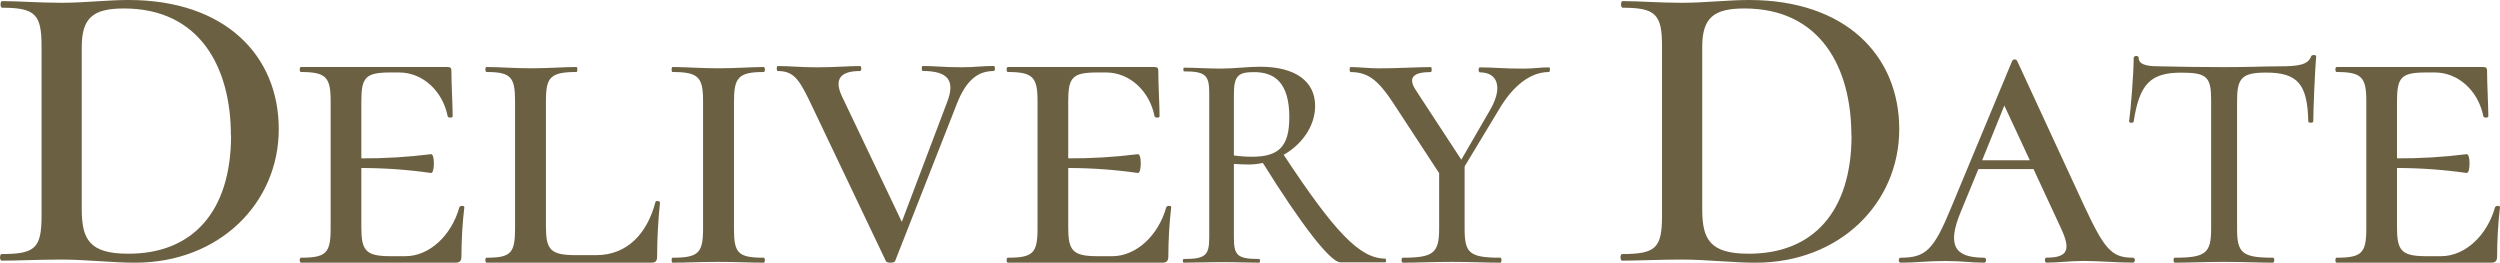
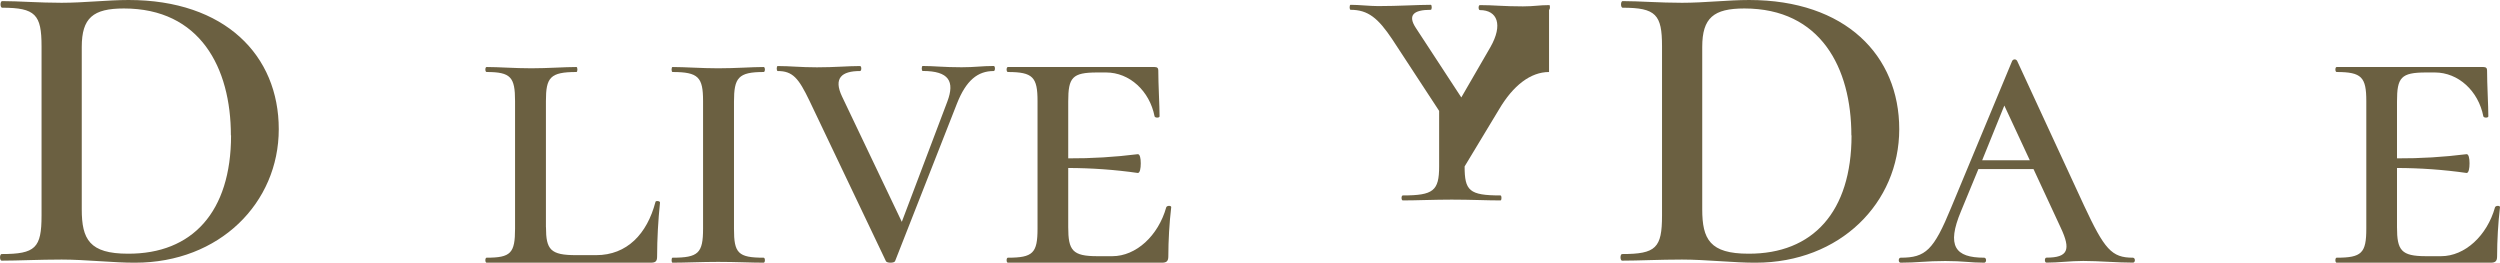
<svg xmlns="http://www.w3.org/2000/svg" id="_レイヤー_2" viewBox="0 0 430.83 45.27">
  <defs>
    <style>.cls-1{fill:#6b6041;}</style>
  </defs>
  <path class="cls-1" d="M10.61,44.73c-3.82,0-7.55.19-10.32.19-.38,0-.38-1.14,0-1.14,5.82,0,6.87-1.05,6.87-6.63V7.96C7.16,2.52,6.11,1.33.38,1.33,0,1.33,0,.19.38.19,3.15.19,6.77.48,10.61.48s7.96-.48,11.55-.48c16.62,0,25.88,9.55,25.88,22.26s-10.21,23.01-24.74,23.01c-3.53.03-8.58-.54-12.69-.54ZM39.79,23.33c0-11.66-5.31-21.87-18.44-21.87-5.31,0-7.26,1.62-7.26,6.63v27.99c0,5.16,1.33,7.64,7.96,7.64,11.09.05,17.77-7.2,17.77-20.39h-.04Z" />
  <path class="cls-1" d="M289.87,44.73c-3.82,0-7.55.19-10.32.19-.38,0-.38-1.14,0-1.14,5.82,0,6.87-1.05,6.87-6.63V7.96c0-5.44-1.05-6.63-6.78-6.63-.38,0-.38-1.14,0-1.14,2.77,0,6.39.29,10.23.29s7.96-.48,11.55-.48c16.62,0,25.88,9.55,25.88,22.26s-10.21,23.01-24.74,23.01c-3.53.03-8.58-.54-12.69-.54ZM319.05,23.33c0-11.66-5.31-21.87-18.44-21.87-5.31,0-7.26,1.62-7.26,6.63v27.99c0,5.16,1.33,7.64,7.96,7.64,11.09.05,17.77-7.2,17.77-20.39h-.04Z" />
-   <path class="cls-1" d="M80.02,35.69c-.33,2.82-.49,5.66-.5,8.5,0,.79-.29,1.08-1.08,1.08h-26.57c-.29,0-.29-.86,0-.86,4.32,0,5.11-.79,5.11-5v-22c0-4.1-.79-5-5.11-5-.29,0-.29-.86,0-.86h25.27c.5,0,.65.22.65.58,0,2.38.22,6.12.22,7.92,0,.29-.79.29-.86,0-.86-4.39-4.32-7.56-8.35-7.56h-1.53c-4.32,0-5,.86-5,5v9.8c4.01.02,8.02-.22,12-.72.36,0,.5.72.5,1.58s-.14,1.66-.5,1.66c-3.98-.57-7.98-.85-12-.86v10.2c0,4,.72,5,5,5h2.6c4.1,0,7.92-3.53,9.29-8.42.11-.33.86-.33.86-.04Z" />
  <path class="cls-1" d="M94.09,39.15c0,3.89.79,4.82,5.18,4.82h3.46c5.33,0,8.78-3.67,10.22-9.14,0-.29.79-.22.79.07-.32,3.09-.49,6.19-.5,9.29,0,.79-.22,1.08-1.08,1.08h-28.3c-.29,0-.29-.86,0-.86,4.18,0,4.9-.79,4.9-5v-22c0-4.1-.72-5-4.9-5-.29,0-.29-.86,0-.86,2.09,0,4.82.22,7.7.22s5.69-.22,7.78-.22c.22,0,.22.86,0,.86-4.54,0-5.26.94-5.26,5v21.74Z" />
  <path class="cls-1" d="M131.6,44.41c.29,0,.29.86,0,.86-2.16,0-4.75-.14-7.85-.14-2.88,0-5.69.14-7.85.14-.22,0-.22-.86,0-.86,4.46,0,5.26-.79,5.26-5v-22c0-4.1-.79-5-5.26-5-.22,0-.22-.86,0-.86,2.16,0,5,.22,7.85.22,3.1,0,5.83-.22,7.85-.22.29,0,.29.86,0,.86-4.39,0-5.11,1-5.11,5.11v21.92c-.01,4.18.71,4.97,5.11,4.97Z" />
  <path class="cls-1" d="M171.25,12.24c-2.74,0-4.75,1.58-6.34,5.62l-10.66,27.14c-.14.36-1.44.36-1.58,0l-13.18-27.65c-1.87-3.89-2.88-5.11-5.47-5.11-.22,0-.22-.86,0-.86,2.16,0,3.89.22,6.77.22,3.1,0,5.33-.22,7.42-.22.29,0,.29.86,0,.86-3.17,0-4.61,1.22-3.1,4.39l10.3,21.6,7.85-20.74c1.3-3.46.29-5.26-4.25-5.26-.22,0-.22-.86,0-.86,2,0,3.53.22,6.7.22,2.38,0,3.46-.22,5.54-.22.28,0,.28.87,0,.87Z" />
  <path class="cls-1" d="M201.84,35.69c-.33,2.82-.49,5.66-.5,8.5,0,.79-.29,1.08-1.08,1.08h-26.57c-.29,0-.29-.86,0-.86,4.32,0,5.11-.79,5.11-5v-22c0-4.1-.79-5-5.11-5-.29,0-.29-.86,0-.86h25.27c.5,0,.65.22.65.58,0,2.38.22,6.12.22,7.92,0,.29-.79.29-.86,0-.86-4.39-4.32-7.56-8.35-7.56h-1.53c-4.32,0-5,.86-5,5v9.8c4.01.02,8.02-.22,12-.72.36,0,.5.72.5,1.58s-.14,1.66-.5,1.66c-3.98-.57-7.98-.85-12-.86v10.2c0,4,.72,5,5,5h2.6c4.1,0,7.92-3.53,9.29-8.42.11-.33.86-.33.86-.04Z" />
-   <path class="cls-1" d="M238.71,45.21h-7.72c-1.71,0-6.7-6.44-13.36-17.13-.78.17-1.57.26-2.36.27-.86,0-1.82-.05-2.63-.1v12.66c0,3.11.59,3.72,4.34,3.72.22,0,.22.64,0,.64-1.77,0-3.92-.1-6.49-.1-2.41,0-4.72.1-6.49.1-.22,0-.22-.64,0-.64,3.72,0,4.39-.59,4.39-3.72v-24.89c0-3.05-.64-3.72-4.34-3.72-.16,0-.16-.64,0-.64,1.77,0,4.02.16,6.44.16,1.98,0,4.72-.32,6.65-.32,6.12,0,9.5,2.52,9.5,6.76,0,3.43-2.23,6.6-5.42,8.42,8.74,13.25,13.09,17.88,17.48,17.88.21,0,.21.66,0,.66ZM215.81,27.01c4.56,0,6.38-1.77,6.38-6.81,0-6.06-2.63-7.77-6.06-7.77-2.58,0-3.49.48-3.49,3.72v10.64c1.05.15,2.11.22,3.17.22Z" />
-   <path class="cls-1" d="M266.95,12.41c-3.17,0-6.19,2.3-8.64,6.48l-5.91,9.79v10.73c0,4.18.79,5,6.19,5,.22,0,.22.86,0,.86-2.38,0-5.11-.14-8.42-.14-3,0-6.12.14-8.42.14-.29,0-.29-.86,0-.86,5.26,0,6.26-.79,6.26-5v-9.57l-8.06-12.31c-2.45-3.67-4.18-5.11-7.2-5.11-.22,0-.22-.86,0-.86,1.44,0,3.31.22,4.75.22,3.46,0,6.84-.22,9.07-.22.22,0,.22.86,0,.86-3,0-4,.94-2.59,3.1l7.85,12,5-8.64c2.23-3.89,1.22-6.41-1.8-6.41-.29,0-.29-.86,0-.86,2.38,0,4,.22,7.42.22,1.94,0,2.81-.22,4.54-.22.16-.07.16.8-.04.8Z" />
+   <path class="cls-1" d="M266.95,12.41c-3.17,0-6.19,2.3-8.64,6.48l-5.91,9.79c0,4.18.79,5,6.19,5,.22,0,.22.86,0,.86-2.38,0-5.11-.14-8.42-.14-3,0-6.12.14-8.42.14-.29,0-.29-.86,0-.86,5.26,0,6.26-.79,6.26-5v-9.57l-8.06-12.31c-2.45-3.67-4.18-5.11-7.2-5.11-.22,0-.22-.86,0-.86,1.44,0,3.31.22,4.75.22,3.46,0,6.84-.22,9.07-.22.22,0,.22.86,0,.86-3,0-4,.94-2.59,3.1l7.85,12,5-8.64c2.23-3.89,1.22-6.41-1.8-6.41-.29,0-.29-.86,0-.86,2.38,0,4,.22,7.42.22,1.94,0,2.81-.22,4.54-.22.16-.07.16.8-.04.8Z" />
  <path class="cls-1" d="M367.58,45.26c-2.74,0-5.83-.29-8.57-.29-2.23,0-4.25.29-6.34.29-.36,0-.36-.86,0-.86,3.74,0,4.25-1.37,2.45-5.18l-4.68-10.08h-9.5l-3,7.27c-2.52,6-1,8,4,8,.43,0,.43.86,0,.86-2.38,0-3.6-.29-6.7-.29-3.31,0-4.82.29-7.7.29-.43,0-.43-.86,0-.86,4.32,0,5.69-1.3,8.71-8.64l10.51-25.27c.12-.24.41-.33.64-.22.09.05.17.12.22.22l11.52,24.91c3.53,7.56,4.75,9,8.42,9,.46,0,.46.85.02.85ZM349.8,27.62l-4.39-9.43-3.82,9.43h8.21Z" />
-   <path class="cls-1" d="M367.7,20.94c0,.29-.79.29-.79,0,.29-2.09.79-8.21.79-10.95,0-.43.86-.5.86,0,0,1.44,2.38,1.44,3.74,1.44,3.1.07,6.91.14,10.87.14,4.54,0,7.13-.14,9.58-.14,3.24,0,5-.22,5.54-1.73.07-.29.86-.29.86,0-.22,2.59-.5,9.36-.5,11.23,0,.29-.86.29-.86,0-.14-6.41-1.8-8.42-7.27-8.42-4.25,0-5,1-5,4.9v22c0,4.18.86,5,6.19,5,.29,0,.29.86,0,.86-2.3,0-5.11-.14-8.5-.14-3.1,0-6.12.14-8.42.14-.29,0-.29-.86,0-.86,5.33,0,6.26-.79,6.26-5v-22.14c0-4-.72-4.75-5.11-4.75-5.42-.01-7.24,2.01-8.24,8.42Z" />
  <path class="cls-1" d="M430.83,35.69c-.33,2.82-.49,5.66-.5,8.5,0,.79-.29,1.08-1.08,1.08h-26.57c-.29,0-.29-.86,0-.86,4.32,0,5.11-.79,5.11-5v-22c0-4.1-.79-5-5.11-5-.29,0-.29-.86,0-.86h25.27c.5,0,.65.22.65.58,0,2.38.22,6.12.22,7.92,0,.29-.79.29-.86,0-.86-4.39-4.32-7.56-8.35-7.56h-1.53c-4.32,0-5,.86-5,5v9.8c4.01.02,8.02-.22,12-.72.36,0,.5.72.5,1.58s-.14,1.66-.5,1.66c-3.98-.57-7.98-.85-12-.86v10.2c0,4,.72,5,5,5h2.6c4.1,0,7.92-3.53,9.29-8.42.11-.33.86-.33.86-.04Z" />
</svg>